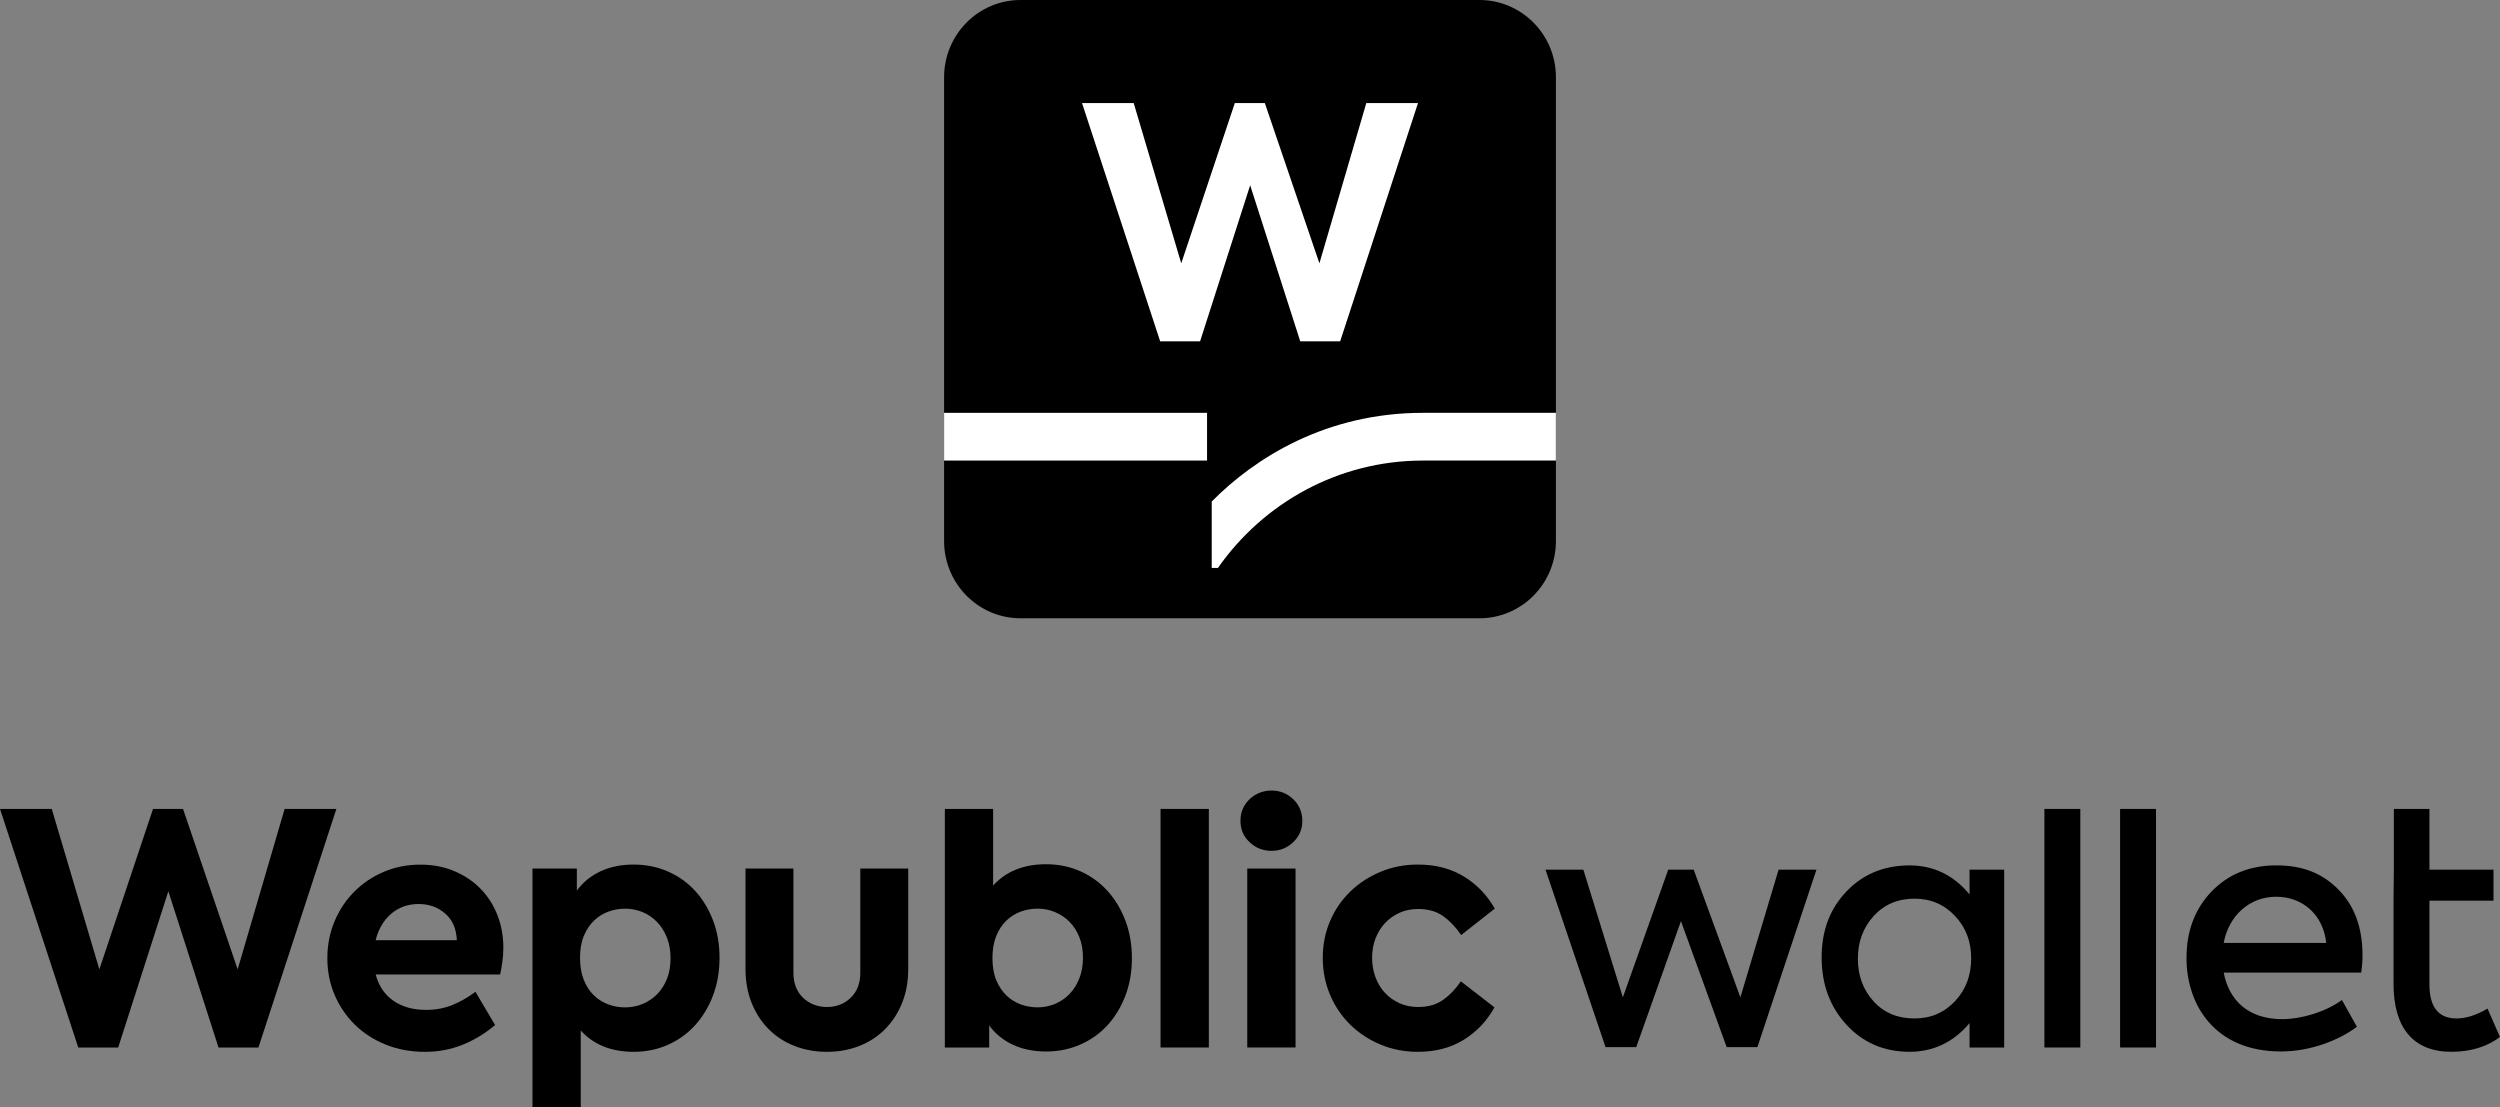
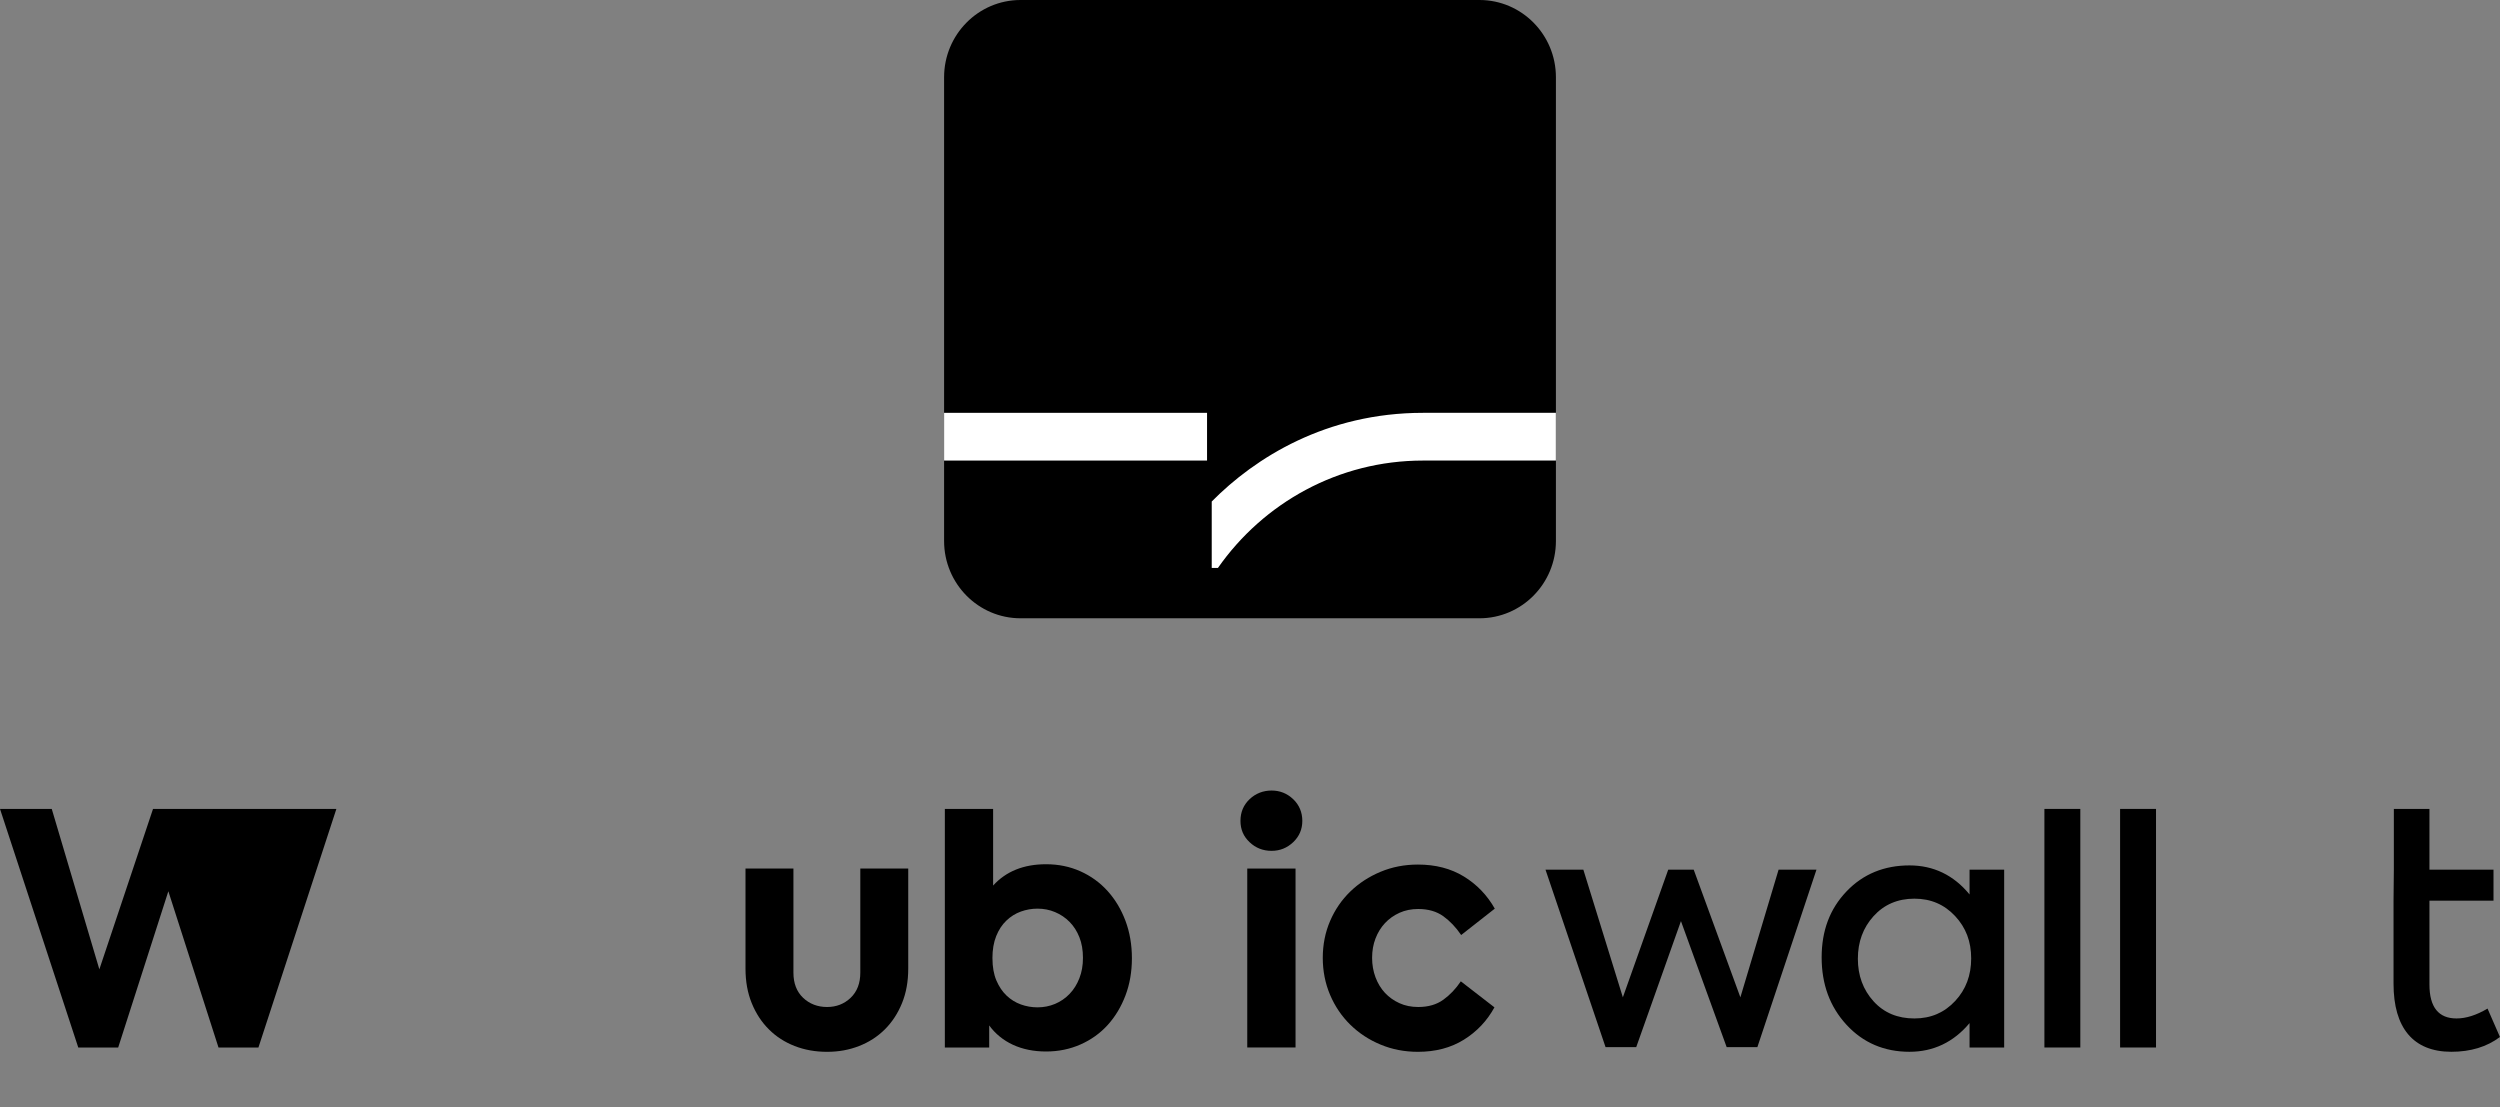
<svg xmlns="http://www.w3.org/2000/svg" width="210" height="93" viewBox="0 0 210 93" fill="none">
  <rect x="0" y="0" width="210" height="93" fill="#808080" stroke="none" />
  <g clip-path="url(#clip0_434_970)">
    <path d="M124.273 0H85.728C82.18 0 79.304 2.907 79.304 6.492V45.444C79.304 49.029 82.18 51.936 85.728 51.936H124.273C127.821 51.936 130.697 49.029 130.697 45.444V6.492C130.697 2.907 127.821 0 124.273 0Z" fill="black" />
-     <path d="M97.455 28.673L90.889 8.656H95.23L99.224 22.119L103.726 8.656H106.245L110.83 22.119L114.77 8.656H119.112L112.573 28.673H109.222L105.014 15.562L100.806 28.673H97.455Z" fill="white" />
    <path d="M101.392 34.678H79.304V38.687H101.392V34.678Z" fill="white" />
    <path d="M119.532 34.678C111.403 34.678 105.428 38.443 101.785 42.127V47.705H102.307C106.124 42.249 112.417 38.687 119.532 38.687H130.694V34.678H119.532Z" fill="white" />
-     <path d="M27.498 80.49C27.498 81.604 27.704 82.635 28.114 83.587C28.523 84.539 29.091 85.369 29.811 86.075C30.531 86.784 31.393 87.341 32.394 87.744C33.395 88.15 34.487 88.353 35.67 88.353C36.853 88.353 37.873 88.155 38.855 87.76C39.838 87.365 40.748 86.814 41.588 86.105L39.937 83.311C39.316 83.776 38.671 84.147 37.999 84.42C37.327 84.693 36.591 84.831 35.791 84.831C34.709 84.831 33.796 84.579 33.058 84.071C32.316 83.565 31.816 82.827 31.556 81.856H42.011C42.07 81.593 42.132 81.258 42.191 80.855C42.249 80.449 42.282 80.035 42.282 79.61C42.282 78.639 42.116 77.728 41.786 76.878C41.457 76.029 40.986 75.29 40.373 74.663C39.763 74.035 39.027 73.54 38.165 73.175C37.303 72.81 36.353 72.629 35.311 72.629C34.209 72.629 33.183 72.832 32.23 73.237C31.28 73.643 30.453 74.2 29.752 74.906C29.05 75.615 28.499 76.445 28.1 77.395C27.699 78.347 27.498 79.378 27.498 80.492V80.49ZM32.876 76.74C33.515 76.205 34.278 75.937 35.159 75.937C36.039 75.937 36.762 76.199 37.383 76.727C38.004 77.254 38.333 78.001 38.374 78.975H31.553C31.794 78.022 32.233 77.279 32.876 76.743V76.74Z" fill="black" />
-     <path d="M48.784 86.562C49.865 87.758 51.348 88.353 53.23 88.353C54.271 88.353 55.232 88.155 56.115 87.76C56.996 87.366 57.759 86.814 58.399 86.105C59.038 85.396 59.541 84.561 59.9 83.6C60.262 82.64 60.441 81.59 60.441 80.457C60.441 79.324 60.262 78.282 59.9 77.33C59.539 76.378 59.044 75.553 58.412 74.855C57.78 74.157 57.02 73.611 56.129 73.216C55.237 72.821 54.271 72.623 53.23 72.623C52.189 72.623 51.262 72.81 50.451 73.186C49.64 73.562 48.974 74.103 48.455 74.812V72.959H44.728V92.997H48.784V86.559V86.562ZM49.054 78.591C49.274 78.074 49.56 77.649 49.911 77.317C50.261 76.984 50.663 76.735 51.112 76.573C51.562 76.41 52.028 76.329 52.51 76.329C53.029 76.329 53.522 76.427 53.982 76.619C54.442 76.811 54.849 77.089 55.2 77.454C55.55 77.82 55.826 78.258 56.027 78.775C56.228 79.291 56.327 79.862 56.327 80.49C56.327 81.117 56.228 81.715 56.027 82.221C55.826 82.727 55.55 83.157 55.2 83.511C54.849 83.865 54.442 84.138 53.982 84.331C53.522 84.523 53.032 84.62 52.51 84.62C52.028 84.62 51.562 84.539 51.112 84.377C50.663 84.214 50.256 83.963 49.895 83.617C49.533 83.273 49.249 82.837 49.038 82.31C48.827 81.785 48.722 81.166 48.722 80.457C48.722 79.748 48.832 79.107 49.051 78.591H49.054Z" fill="black" />
    <path d="M64.59 86.47C65.2 87.079 65.922 87.544 66.752 87.866C67.582 88.191 68.49 88.353 69.472 88.353C70.454 88.353 71.329 88.191 72.162 87.866C72.994 87.541 73.714 87.076 74.325 86.47C74.935 85.862 75.417 85.129 75.767 84.268C76.118 83.408 76.292 82.442 76.292 81.369V72.959H72.266V81.704C72.266 82.594 71.996 83.297 71.455 83.814C70.915 84.331 70.253 84.588 69.472 84.588C68.69 84.588 68 84.331 67.459 83.814C66.918 83.297 66.648 82.594 66.648 81.704V72.959H62.622V81.369C62.622 82.442 62.796 83.408 63.147 84.268C63.497 85.129 63.977 85.862 64.59 86.47Z" fill="black" />
-     <path d="M101.542 67.949H97.486V87.99H101.542V67.949Z" fill="black" />
    <path d="M108.825 72.959H104.77V87.988H108.825V72.959Z" fill="black" />
    <path d="M113.426 86.075C114.146 86.784 114.992 87.341 115.964 87.744C116.935 88.15 117.982 88.353 119.103 88.353C120.586 88.353 121.871 88.015 122.963 87.336C124.055 86.657 124.912 85.753 125.533 84.617L122.709 82.432C122.289 83.059 121.796 83.576 121.237 83.979C120.675 84.385 119.973 84.588 119.133 84.588C118.552 84.588 118.025 84.482 117.556 84.268C117.085 84.055 116.681 83.768 116.338 83.403C115.998 83.038 115.733 82.602 115.543 82.096C115.353 81.59 115.257 81.044 115.257 80.457C115.257 79.87 115.351 79.329 115.543 78.831C115.733 78.336 115.998 77.906 116.338 77.541C116.678 77.176 117.085 76.889 117.556 76.675C118.027 76.462 118.552 76.356 119.133 76.356C119.973 76.356 120.675 76.559 121.237 76.962C121.796 77.368 122.299 77.893 122.738 78.542L125.562 76.326C124.92 75.193 124.055 74.292 122.963 73.624C121.871 72.956 120.584 72.623 119.103 72.623C117.982 72.623 116.935 72.826 115.964 73.232C114.992 73.638 114.146 74.19 113.426 74.888C112.706 75.585 112.138 76.41 111.729 77.362C111.319 78.315 111.113 79.348 111.113 80.46C111.113 81.572 111.319 82.61 111.729 83.573C112.138 84.536 112.706 85.369 113.426 86.078V86.075Z" fill="black" />
    <path d="M83.422 67.949H79.367V87.99H83.093V86.137C83.612 86.846 84.279 87.387 85.09 87.763C85.901 88.136 86.827 88.326 87.868 88.326C88.91 88.326 89.876 88.128 90.767 87.733C91.659 87.338 92.419 86.792 93.051 86.094C93.682 85.396 94.177 84.571 94.539 83.619C94.9 82.667 95.08 81.626 95.08 80.492C95.08 79.359 94.9 78.312 94.539 77.349C94.177 76.386 93.677 75.553 93.037 74.844C92.395 74.135 91.635 73.584 90.754 73.189C89.873 72.794 88.91 72.596 87.868 72.596C85.987 72.596 84.504 73.194 83.422 74.387V67.949ZM83.364 80.489C83.364 79.781 83.468 79.164 83.679 78.636C83.891 78.109 84.175 77.674 84.536 77.33C84.897 76.986 85.302 76.732 85.754 76.57C86.204 76.408 86.669 76.326 87.151 76.326C87.67 76.326 88.163 76.421 88.623 76.616C89.084 76.808 89.491 77.081 89.841 77.436C90.192 77.79 90.468 78.22 90.668 78.726C90.869 79.232 90.968 79.808 90.968 80.457C90.968 81.106 90.869 81.655 90.668 82.172C90.468 82.689 90.192 83.129 89.841 83.492C89.491 83.857 89.084 84.133 88.623 84.328C88.163 84.52 87.673 84.617 87.151 84.617C86.669 84.617 86.204 84.536 85.754 84.374C85.304 84.212 84.903 83.963 84.552 83.63C84.201 83.297 83.915 82.87 83.695 82.356C83.476 81.839 83.366 81.217 83.366 80.489H83.364Z" fill="black" />
    <path d="M106.812 71.471C107.513 71.471 108.118 71.228 108.629 70.743C109.14 70.257 109.395 69.662 109.395 68.953C109.395 68.244 109.14 67.617 108.629 67.132C108.118 66.645 107.513 66.405 106.812 66.405C106.11 66.405 105.473 66.648 104.965 67.132C104.454 67.619 104.199 68.225 104.199 68.953C104.199 69.68 104.454 70.259 104.965 70.743C105.476 71.23 106.092 71.471 106.812 71.471Z" fill="black" />
-     <path d="M6.574 87.99L0 67.949H4.347L8.346 81.425L12.854 67.949H15.375L19.963 81.425L23.909 67.949H28.256L21.708 87.99H18.354L14.141 74.866L9.928 87.99H6.574Z" fill="black" />
+     <path d="M6.574 87.99L0 67.949H4.347L8.346 81.425L12.854 67.949H15.375L23.909 67.949H28.256L21.708 87.99H18.354L14.141 74.866L9.928 87.99H6.574Z" fill="black" />
    <path d="M134.867 87.961L129.821 73.051H133.001L136.32 83.776L140.132 73.051H142.271L146.192 83.776L149.402 73.051H152.584L147.619 87.961H145.041L141.2 77.373L137.442 87.961H134.864H134.867Z" fill="black" />
    <path d="M165.443 73.051H168.35V87.99H165.443V85.94C164.099 87.547 162.4 88.35 160.397 88.35C158.285 88.35 156.503 87.601 155.103 86.078C153.703 84.555 153.018 82.67 153.018 80.425C153.018 78.179 153.703 76.351 155.103 74.882C156.5 73.413 158.283 72.694 160.397 72.694C162.4 72.694 164.099 73.497 165.443 75.134V73.056V73.051ZM164.236 84.082C165.14 83.111 165.579 81.92 165.579 80.506C165.579 79.091 165.14 77.928 164.236 76.957C163.331 75.986 162.207 75.488 160.807 75.488C159.407 75.488 158.256 75.986 157.378 76.957C156.5 77.928 156.061 79.118 156.061 80.533C156.061 81.948 156.5 83.138 157.378 84.109C158.256 85.08 159.407 85.55 160.807 85.55C162.207 85.55 163.331 85.053 164.236 84.082Z" fill="black" />
    <path d="M174.747 87.99H171.73V67.949H174.747V87.99Z" fill="black" />
    <path d="M181.105 87.99H178.088V67.949H181.105V87.99Z" fill="black" />
-     <path d="M198.34 81.698H186.792C187.231 84.028 188.851 85.607 191.702 85.607C193.375 85.607 195.403 84.969 196.72 84L197.981 86.246C196.474 87.382 194.087 88.323 191.592 88.323C186.051 88.323 183.666 84.414 183.666 80.479C183.666 78.233 184.351 76.378 185.751 74.909C187.148 73.44 188.987 72.691 191.209 72.691C193.431 72.691 195.077 73.356 196.421 74.714C197.764 76.072 198.45 77.901 198.45 80.23C198.45 80.646 198.423 81.144 198.34 81.698ZM186.792 79.204H195.403C195.157 76.849 193.428 75.326 191.206 75.326C188.985 75.326 187.229 76.878 186.79 79.204H186.792Z" fill="black" />
    <path d="M210 87.103C208.902 87.934 207.532 88.35 205.912 88.35C202.703 88.35 201.057 86.327 201.057 82.64V75.656L201.083 73.051V67.949H204.073V73.051H209.454V75.656H204.073V82.697C204.073 84.609 204.842 85.55 206.349 85.55C207.144 85.55 208.021 85.275 208.953 84.72L209.994 87.103H210Z" fill="black" />
  </g>
  <defs>
    <clipPath id="clip0_434_970">
      <rect width="210" height="93" fill="white" />
    </clipPath>
  </defs>
</svg>